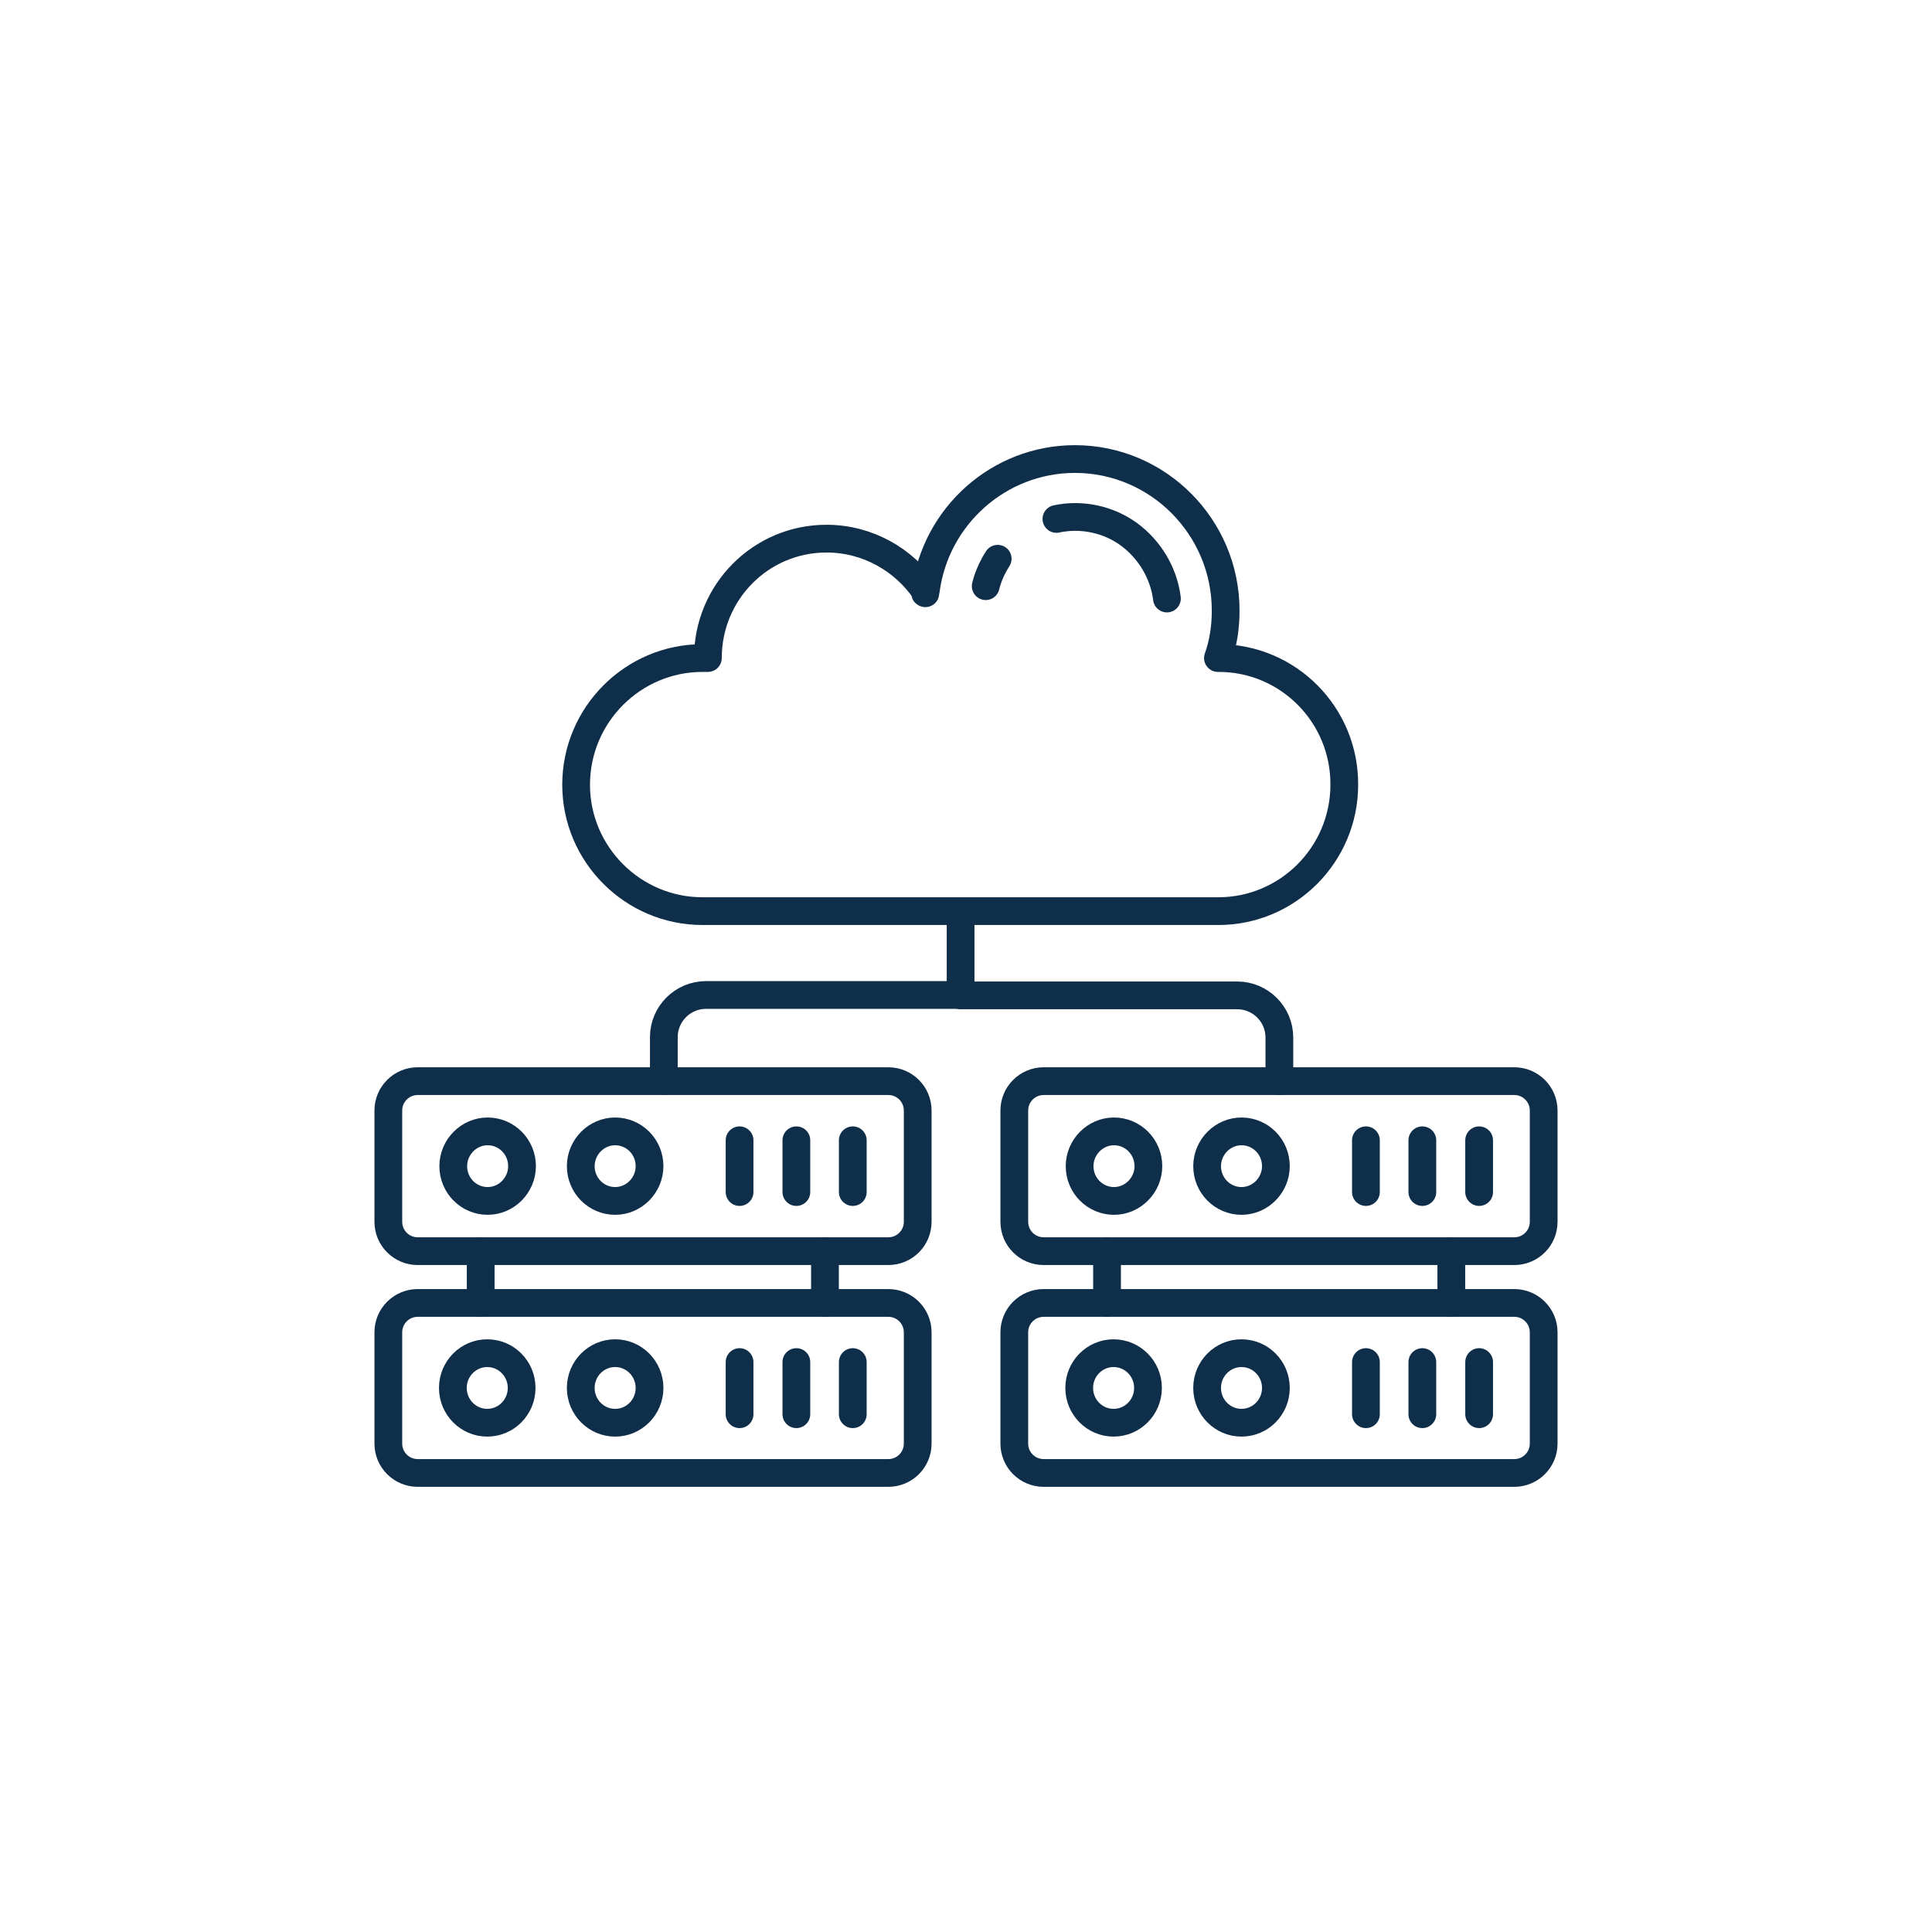
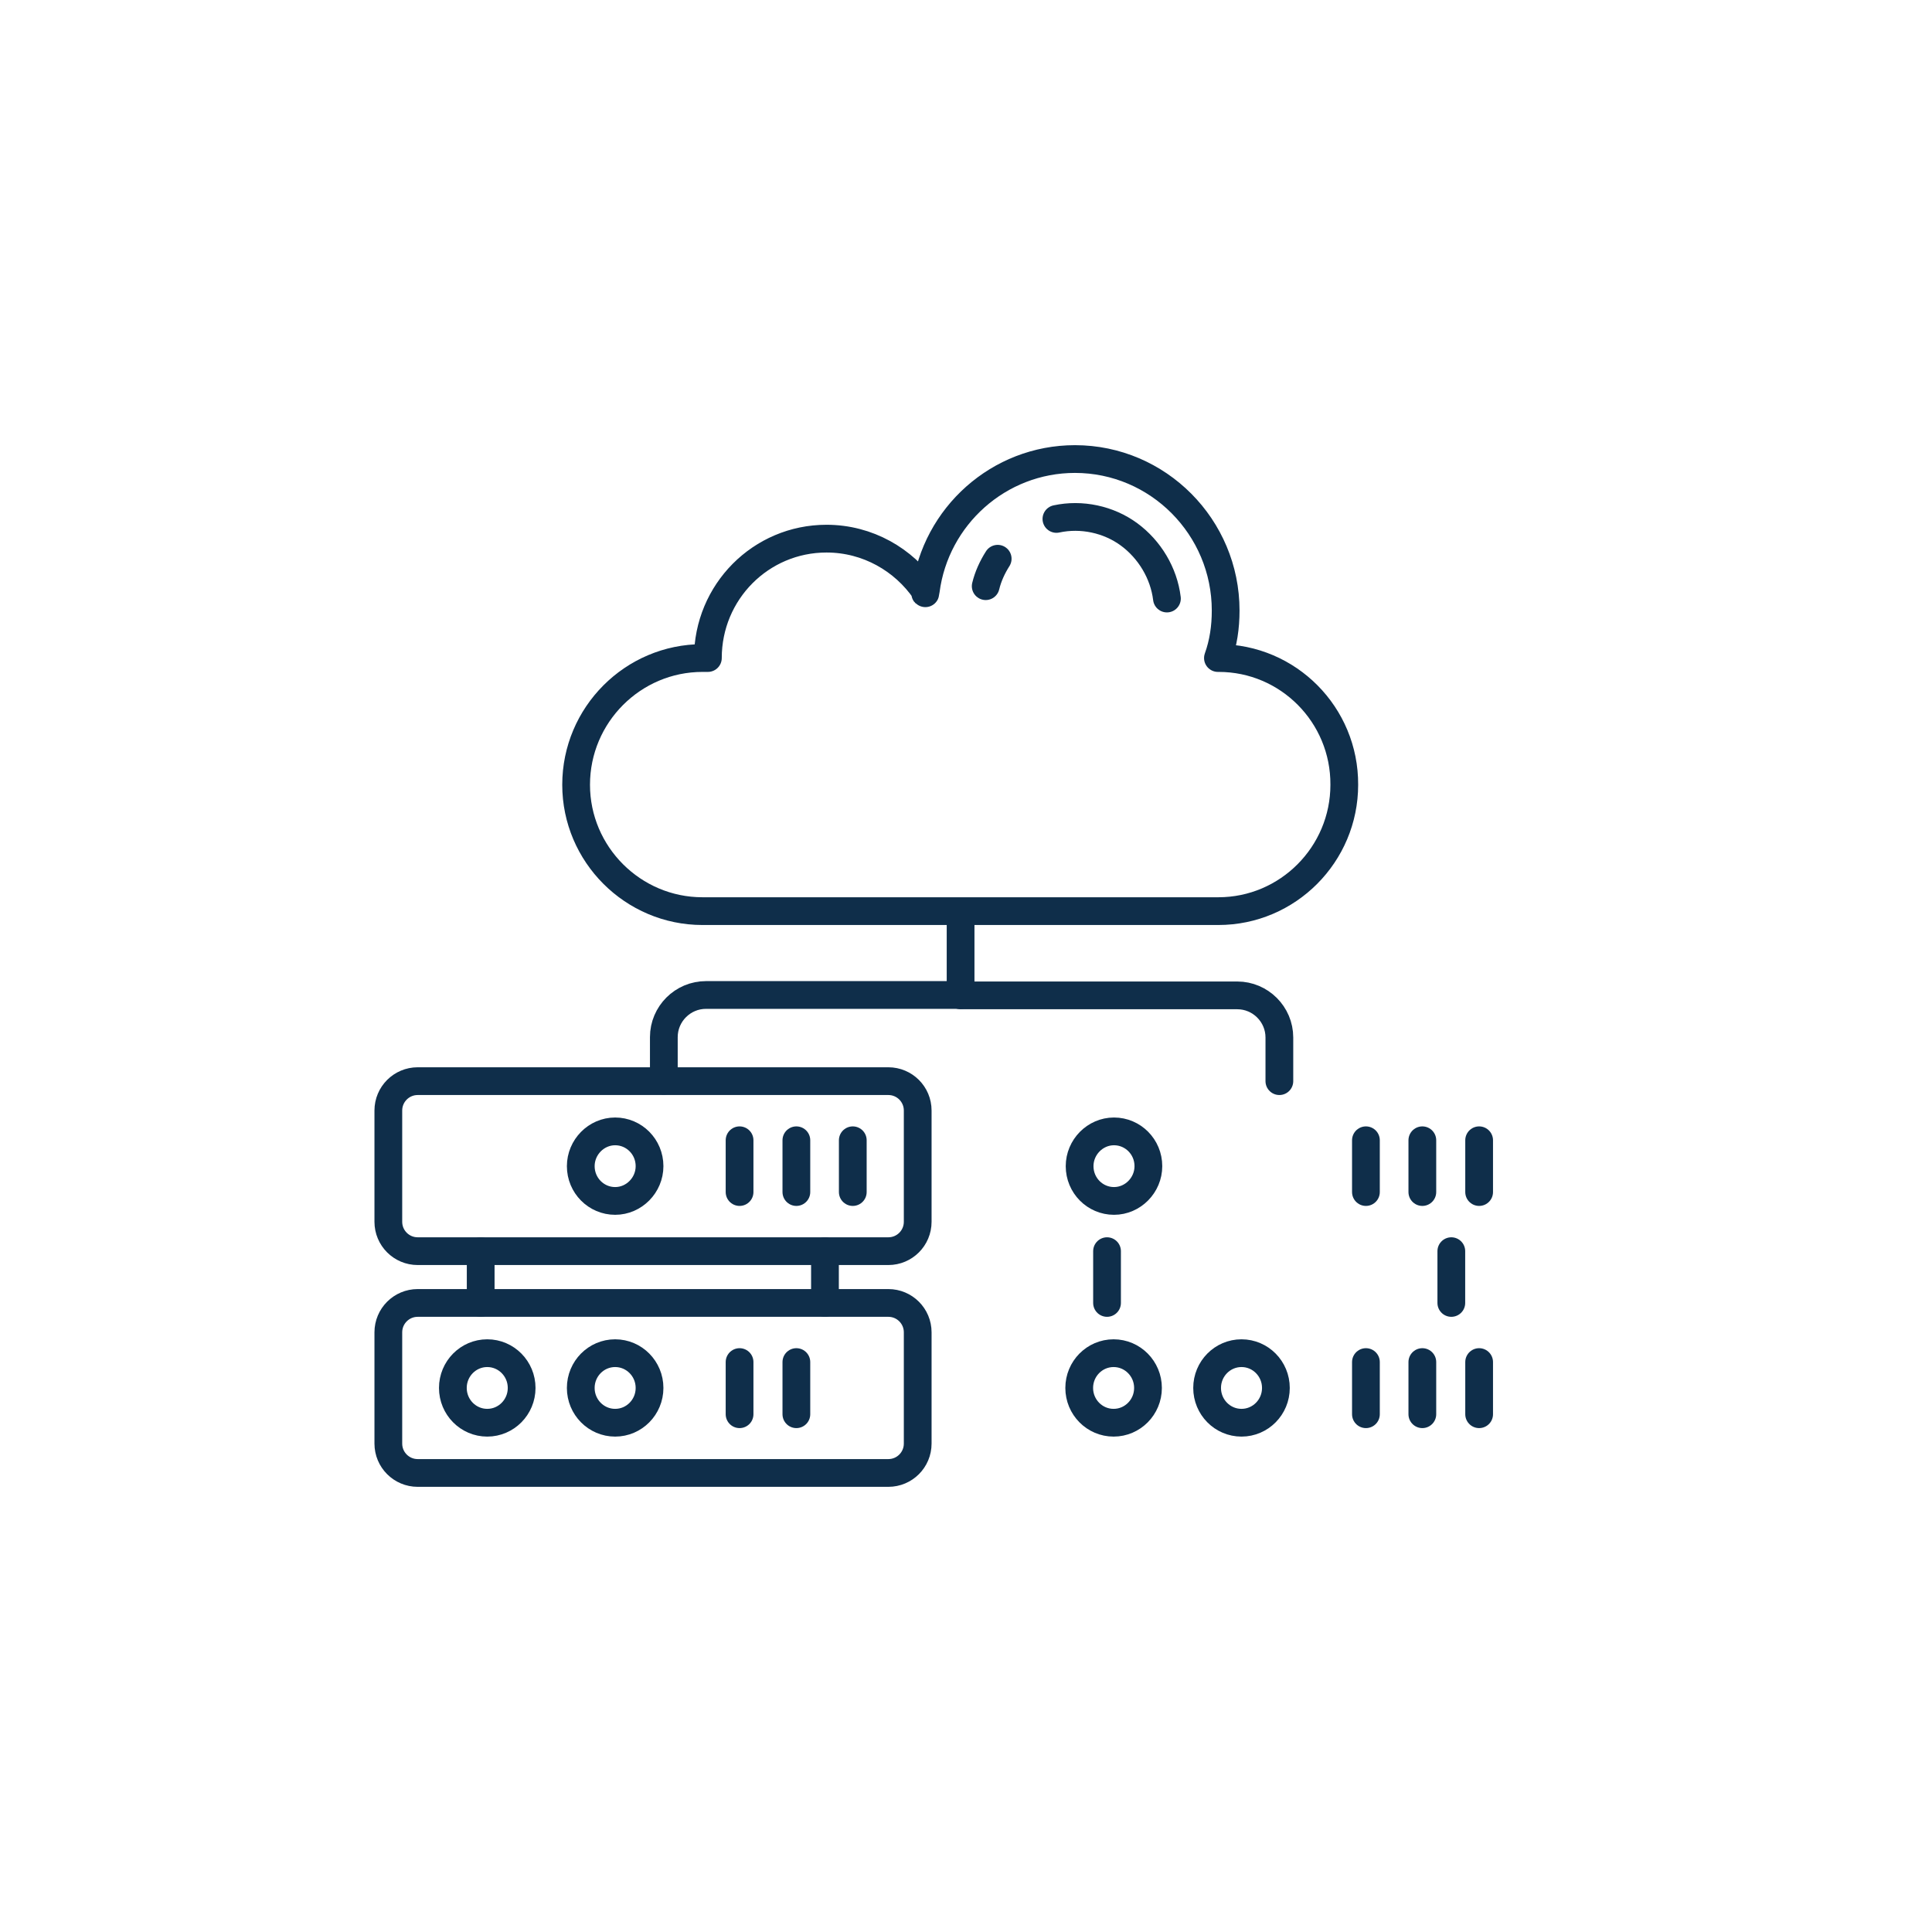
<svg xmlns="http://www.w3.org/2000/svg" viewBox="0 0 500 500" width="500" height="500" preserveAspectRatio="xMidYMid meet" style="width: 100%; height: 100%; transform: translate3d(0px, 0px, 0px); content-visibility: visible;">
  <defs>
    <clipPath id="__lottie_element_8019">
      <rect width="500" height="500" x="0" y="0" />
    </clipPath>
  </defs>
  <g clip-path="url(#__lottie_element_8019)">
    <g transform="matrix(1,0,0,1,82.548,261.848)" opacity="1" style="display: block;">
      <g opacity="1" transform="matrix(1,0,0,1,86.452,39.952)">
        <path stroke-linecap="round" stroke-linejoin="round" fill-opacity="0" stroke="rgb(15,46,74)" stroke-opacity="1" stroke-width="7.181" d=" M60.9,22 C60.9,22 -60.9,22 -60.9,22 C-65.1,22 -68.5,18.6 -68.5,14.4 C-68.5,14.4 -68.5,-14.4 -68.5,-14.4 C-68.5,-18.6 -65.1,-22 -60.9,-22 C-60.9,-22 60.9,-22 60.9,-22 C65.1,-22 68.5,-18.6 68.5,-14.4 C68.5,-14.4 68.5,14.4 68.5,14.4 C68.5,18.6 65.1,22 60.9,22z" />
      </g>
      <g opacity="1" transform="matrix(1,0,0,1,86.452,97.352)">
        <path stroke-linecap="round" stroke-linejoin="round" fill-opacity="0" stroke="rgb(15,46,74)" stroke-opacity="1" stroke-width="7.181" d=" M60.9,22 C60.9,22 -60.9,22 -60.9,22 C-65.1,22 -68.5,18.6 -68.5,14.4 C-68.5,14.4 -68.5,-14.4 -68.5,-14.4 C-68.5,-18.6 -65.1,-22 -60.9,-22 C-60.9,-22 60.9,-22 60.9,-22 C65.1,-22 68.5,-18.6 68.5,-14.4 C68.5,-14.4 68.5,14.4 68.5,14.4 C68.5,18.6 65.1,22 60.9,22z" />
      </g>
      <g opacity="1" transform="matrix(1,0,0,1,248.452,39.952)">
-         <path stroke-linecap="round" stroke-linejoin="round" fill-opacity="0" stroke="rgb(15,46,74)" stroke-opacity="1" stroke-width="7.181" d=" M60.9,22 C60.9,22 -60.9,22 -60.9,22 C-65.1,22 -68.5,18.6 -68.5,14.4 C-68.5,14.4 -68.5,-14.4 -68.5,-14.4 C-68.5,-18.6 -65.1,-22 -60.9,-22 C-60.9,-22 60.9,-22 60.9,-22 C65.1,-22 68.5,-18.6 68.5,-14.4 C68.5,-14.4 68.5,14.4 68.5,14.4 C68.5,18.6 65.1,22 60.9,22z" />
-       </g>
+         </g>
      <g opacity="1" transform="matrix(1,0,0,1,248.452,97.352)">
-         <path stroke-linecap="round" stroke-linejoin="round" fill-opacity="0" stroke="rgb(15,46,74)" stroke-opacity="1" stroke-width="7.181" d=" M60.9,22 C60.9,22 -60.9,22 -60.9,22 C-65.1,22 -68.5,18.6 -68.5,14.4 C-68.5,14.4 -68.5,-14.4 -68.5,-14.4 C-68.5,-18.6 -65.1,-22 -60.9,-22 C-60.9,-22 60.9,-22 60.9,-22 C65.1,-22 68.5,-18.6 68.5,-14.4 C68.5,-14.4 68.5,14.4 68.5,14.4 C68.5,18.6 65.1,22 60.9,22z" />
-       </g>
+         </g>
      <g opacity="1" transform="matrix(1,0,0,1,0,0)">
        <path stroke-linecap="round" stroke-linejoin="round" fill-opacity="0" stroke="rgb(15,46,74)" stroke-opacity="1" stroke-width="7.181" d=" M130.952,61.952 C130.952,61.952 130.952,75.353 130.952,75.353" />
      </g>
      <g opacity="1" transform="matrix(1,0,0,1,0,0)">
        <path stroke-linecap="round" stroke-linejoin="round" fill-opacity="0" stroke="rgb(15,46,74)" stroke-opacity="1" stroke-width="7.181" d=" M41.853,75.352 C41.853,75.352 41.853,61.952 41.853,61.952" />
      </g>
      <g opacity="1" transform="matrix(1,0,0,1,0,0)">
        <path stroke-linecap="round" stroke-linejoin="round" fill-opacity="0" stroke="rgb(15,46,74)" stroke-opacity="1" stroke-width="7.181" d=" M293.052,61.952 C293.052,61.952 293.052,75.353 293.052,75.353" />
      </g>
      <g opacity="1" transform="matrix(1,0,0,1,0,0)">
        <path stroke-linecap="round" stroke-linejoin="round" fill-opacity="0" stroke="rgb(15,46,74)" stroke-opacity="1" stroke-width="7.181" d=" M203.952,75.352 C203.952,75.352 203.952,61.952 203.952,61.952" />
      </g>
    </g>
    <g transform="matrix(1,0,0,1,187.809,291.51)" opacity="1" style="display: block;">
      <g opacity="1" transform="matrix(1,0,0,1,0,0)">
        <path stroke-linecap="round" stroke-linejoin="round" fill-opacity="0" stroke="rgb(15,46,74)" stroke-opacity="1" stroke-width="7.181" d=" M3.59,3.59 C3.59,3.59 3.59,16.991 3.59,16.991" />
      </g>
      <g opacity="1" transform="matrix(1,0,0,1,0,0)">
        <path stroke-linecap="round" stroke-linejoin="round" fill-opacity="0" stroke="rgb(15,46,74)" stroke-opacity="1" stroke-width="7.181" d=" M18.291,3.59 C18.291,3.59 18.291,16.991 18.291,16.991" />
      </g>
      <g opacity="1" transform="matrix(1,0,0,1,0,0)">
        <path stroke-linecap="round" stroke-linejoin="round" fill-opacity="0" stroke="rgb(15,46,74)" stroke-opacity="1" stroke-width="7.181" d=" M32.891,3.59 C32.891,3.59 32.891,16.991 32.891,16.991" />
      </g>
      <g opacity="1" transform="matrix(1,0,0,1,0,0)">
        <path stroke-linecap="round" stroke-linejoin="round" fill-opacity="0" stroke="rgb(15,46,74)" stroke-opacity="1" stroke-width="7.181" d=" M3.59,60.99 C3.59,60.99 3.59,74.49 3.59,74.49" />
      </g>
      <g opacity="1" transform="matrix(1,0,0,1,0,0)">
        <path stroke-linecap="round" stroke-linejoin="round" fill-opacity="0" stroke="rgb(15,46,74)" stroke-opacity="1" stroke-width="7.181" d=" M18.291,60.99 C18.291,60.99 18.291,74.49 18.291,74.49" />
      </g>
      <g opacity="1" transform="matrix(1,0,0,1,0,0)">
-         <path stroke-linecap="round" stroke-linejoin="round" fill-opacity="0" stroke="rgb(15,46,74)" stroke-opacity="1" stroke-width="7.181" d=" M32.891,60.99 C32.891,60.99 32.891,74.49 32.891,74.49" />
-       </g>
+         </g>
      <g opacity="1" transform="matrix(1,0,0,1,0,0)">
        <path stroke-linecap="round" stroke-linejoin="round" fill-opacity="0" stroke="rgb(15,46,74)" stroke-opacity="1" stroke-width="7.181" d=" M165.691,3.59 C165.691,3.59 165.691,16.991 165.691,16.991" />
      </g>
      <g opacity="1" transform="matrix(1,0,0,1,0,0)">
        <path stroke-linecap="round" stroke-linejoin="round" fill-opacity="0" stroke="rgb(15,46,74)" stroke-opacity="1" stroke-width="7.181" d=" M180.291,3.59 C180.291,3.59 180.291,16.991 180.291,16.991" />
      </g>
      <g opacity="1" transform="matrix(1,0,0,1,0,0)">
        <path stroke-linecap="round" stroke-linejoin="round" fill-opacity="0" stroke="rgb(15,46,74)" stroke-opacity="1" stroke-width="7.181" d=" M194.99,3.59 C194.99,3.59 194.99,16.991 194.99,16.991" />
      </g>
      <g opacity="1" transform="matrix(1,0,0,1,0,0)">
        <path stroke-linecap="round" stroke-linejoin="round" fill-opacity="0" stroke="rgb(15,46,74)" stroke-opacity="1" stroke-width="7.181" d=" M165.691,60.99 C165.691,60.99 165.691,74.49 165.691,74.49" />
      </g>
      <g opacity="1" transform="matrix(1,0,0,1,0,0)">
        <path stroke-linecap="round" stroke-linejoin="round" fill-opacity="0" stroke="rgb(15,46,74)" stroke-opacity="1" stroke-width="7.181" d=" M180.291,60.99 C180.291,60.99 180.291,74.49 180.291,74.49" />
      </g>
      <g opacity="1" transform="matrix(1,0,0,1,0,0)">
        <path stroke-linecap="round" stroke-linejoin="round" fill-opacity="0" stroke="rgb(15,46,74)" stroke-opacity="1" stroke-width="7.181" d=" M194.99,60.99 C194.99,60.99 194.99,74.49 194.99,74.49" />
      </g>
    </g>
    <g transform="matrix(1,0,0,1,99.248,274.848)" opacity="1" style="display: block;">
      <g opacity="1" transform="matrix(1,0,0,1,26.953,26.952)">
-         <path stroke-linecap="round" stroke-linejoin="round" fill-opacity="0" stroke="rgb(15,46,74)" stroke-opacity="1" stroke-width="7.181" d=" M8.9,0 C8.9,4.9 4.9,9 0,9 C-4.9,9 -8.9,5 -8.9,0 C-8.9,-4.9 -4.9,-9 0,-9 C4.9,-9 8.9,-5 8.9,0z" />
-       </g>
+         </g>
      <g opacity="1" transform="matrix(1,0,0,1,59.953,26.952)">
        <path stroke-linecap="round" stroke-linejoin="round" fill-opacity="0" stroke="rgb(15,46,74)" stroke-opacity="1" stroke-width="7.181" d=" M8.9,0 C8.9,4.9 4.9,9 0,9 C-4.9,9 -8.9,5 -8.9,0 C-8.9,-4.9 -4.9,-9 0,-9 C4.9,-9 8.9,-5 8.9,0z" />
      </g>
      <g opacity="1" transform="matrix(1,0,0,1,26.852,84.352)">
        <path stroke-linecap="round" stroke-linejoin="round" fill-opacity="0" stroke="rgb(15,46,74)" stroke-opacity="1" stroke-width="7.181" d=" M0,-9 C4.915,-9 8.9,-4.971 8.9,0 C8.9,4.971 4.915,9 0,9 C-4.915,9 -8.9,4.971 -8.9,0 C-8.9,-4.971 -4.915,-9 0,-9z" />
      </g>
      <g opacity="1" transform="matrix(1,0,0,1,59.952,84.352)">
        <path stroke-linecap="round" stroke-linejoin="round" fill-opacity="0" stroke="rgb(15,46,74)" stroke-opacity="1" stroke-width="7.181" d=" M0,-9 C4.915,-9 8.9,-4.971 8.9,0 C8.9,4.971 4.915,9 0,9 C-4.915,9 -8.9,4.971 -8.9,0 C-8.9,-4.971 -4.915,-9 0,-9z" />
      </g>
      <g opacity="1" transform="matrix(1,0,0,1,189.053,26.952)">
        <path stroke-linecap="round" stroke-linejoin="round" fill-opacity="0" stroke="rgb(15,46,74)" stroke-opacity="1" stroke-width="7.181" d=" M8.9,0 C8.9,4.9 4.9,9 0,9 C-4.9,9 -8.9,5 -8.9,0 C-8.9,-4.9 -4.9,-9 0,-9 C4.9,-9 8.9,-5 8.9,0z" />
      </g>
      <g opacity="1" transform="matrix(1,0,0,1,222.053,26.952)">
-         <path stroke-linecap="round" stroke-linejoin="round" fill-opacity="0" stroke="rgb(15,46,74)" stroke-opacity="1" stroke-width="7.181" d=" M8.9,0 C8.9,4.9 4.9,9 0,9 C-4.9,9 -8.9,5 -8.9,0 C-8.9,-4.9 -4.9,-9 0,-9 C4.9,-9 8.9,-5 8.9,0z" />
-       </g>
+         </g>
      <g opacity="1" transform="matrix(1,0,0,1,188.952,84.352)">
        <path stroke-linecap="round" stroke-linejoin="round" fill-opacity="0" stroke="rgb(15,46,74)" stroke-opacity="1" stroke-width="7.181" d=" M0,-9 C4.915,-9 8.9,-4.971 8.9,0 C8.9,4.971 4.915,9 0,9 C-4.915,9 -8.9,4.971 -8.9,0 C-8.9,-4.971 -4.915,-9 0,-9z" />
      </g>
      <g opacity="1" transform="matrix(1,0,0,1,222.052,84.352)">
        <path stroke-linecap="round" stroke-linejoin="round" fill-opacity="0" stroke="rgb(15,46,74)" stroke-opacity="1" stroke-width="7.181" d=" M0,-9 C4.915,-9 8.9,-4.971 8.9,0 C8.9,4.971 4.915,9 0,9 C-4.915,9 -8.9,4.971 -8.9,0 C-8.9,-4.971 -4.915,-9 0,-9z" />
      </g>
    </g>
    <g transform="matrix(1,0,0,1,153.847,220.648)" opacity="1" style="display: block;">
      <g opacity="1" transform="matrix(1,0,0,1,56.353,38.503)">
        <path stroke-linecap="round" stroke-linejoin="round" fill-opacity="0" stroke="rgb(15,46,74)" stroke-opacity="1" stroke-width="7.181" d=" M38.4,-20.55 C38.4,-20.55 38.4,-1.65 38.4,-1.65 C38.4,-1.65 -27.5,-1.65 -27.5,-1.65 C-33.5,-1.65 -38.4,3.25 -38.4,9.25 C-38.4,9.25 -38.4,20.55 -38.4,20.55" />
      </g>
      <g opacity="1" transform="matrix(1,0,0,1,136.003,48.053)">
        <path stroke-linecap="round" stroke-linejoin="round" fill-opacity="0" stroke="rgb(15,46,74)" stroke-opacity="1" stroke-width="7.181" d=" M-41.25,-11.1 C-41.25,-11.1 30.35,-11.1 30.35,-11.1 C36.35,-11.1 41.25,-6.2 41.25,-0.2 C41.25,-0.2 41.25,11.1 41.25,11.1" />
      </g>
    </g>
    <g transform="matrix(1,0,0,1,131.147,100.848)" opacity="1" style="display: block;">
      <g opacity="1" transform="matrix(1,0,0,1,117.402,76.452)">
        <path stroke-linecap="round" stroke-linejoin="round" fill-opacity="0" stroke="rgb(15,46,74)" stroke-opacity="1" stroke-width="7.181" d=" M66.85,-7 C66.85,-7 66.65,-7 66.65,-7 C68.05,-10.9 68.65,-15 68.65,-19.3 C68.65,-40.9 51.15,-58.5 29.65,-58.5 C9.95,-58.5 -6.45,-43.7 -8.95,-24.5 C-9.15,-22.8 -9.15,-24.4 -9.15,-24.4 C-14.65,-32.4 -23.95,-37.9 -34.65,-37.9 C-51.65,-37.9 -65.35,-24.1 -65.35,-7 C-65.35,-7 -66.75,-7 -66.75,-7 C-84.75,-7 -99.45,7.7 -99.45,25.8 C-99.45,43.8 -84.75,58.5 -66.75,58.5 C-66.75,58.5 66.75,58.5 66.75,58.5 C84.75,58.5 99.35,43.8 99.35,25.8 C99.45,7.7 84.85,-7 66.85,-7z" />
      </g>
    </g>
    <g transform="matrix(1,0,0,1,237.148,114.948)" opacity="1" style="display: block;">
      <g opacity="1" transform="matrix(1,0,0,1,50.552,28.952)">
        <path stroke-linecap="round" stroke-linejoin="round" fill-opacity="0" stroke="rgb(15,46,74)" stroke-opacity="1" stroke-width="7.181" d=" M14.3,11 C13.5,4.4 9.8,-1.7 4.5,-5.6 C-0.8,-9.5 -7.8,-11 -14.3,-9.6" />
      </g>
      <g opacity="1" transform="matrix(1,0,0,1,19.503,33.203)">
        <path stroke-linecap="round" stroke-linejoin="round" fill-opacity="0" stroke="rgb(15,46,74)" stroke-opacity="1" stroke-width="7.181" d=" M1.55,-3.55 C0.15,-1.35 -0.95,1.05 -1.55,3.55" />
      </g>
    </g>
  </g>
</svg>